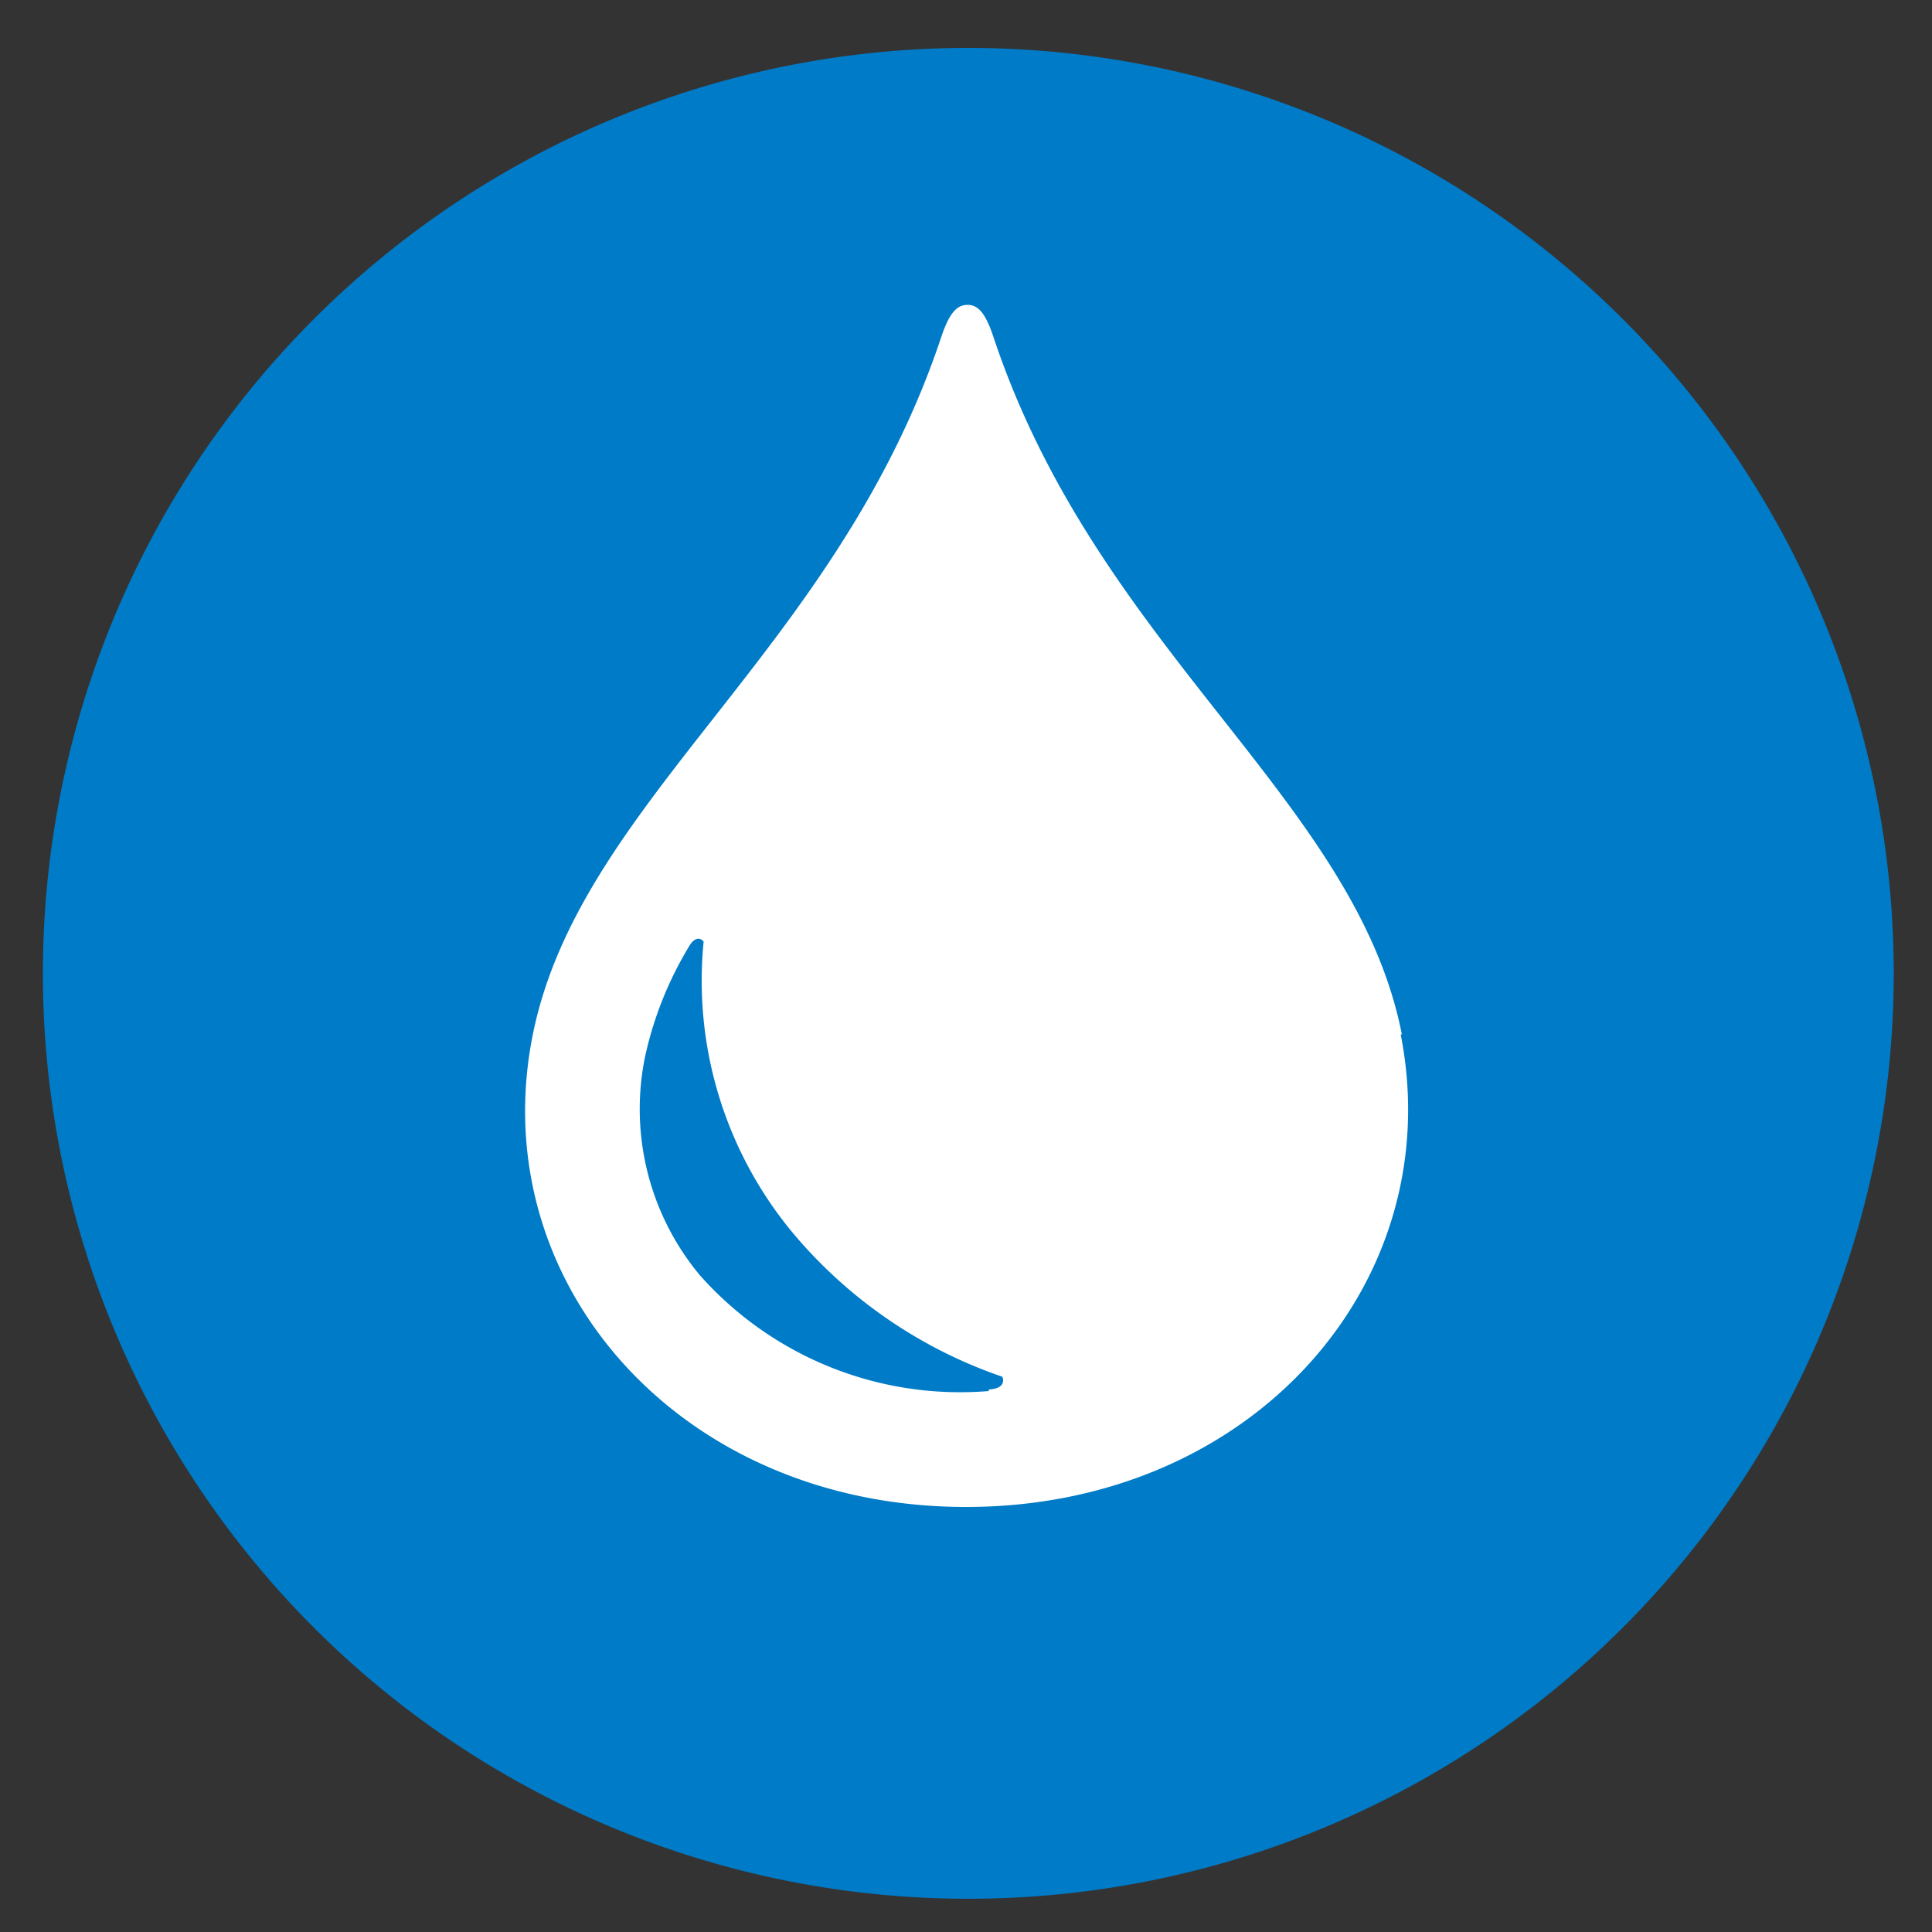
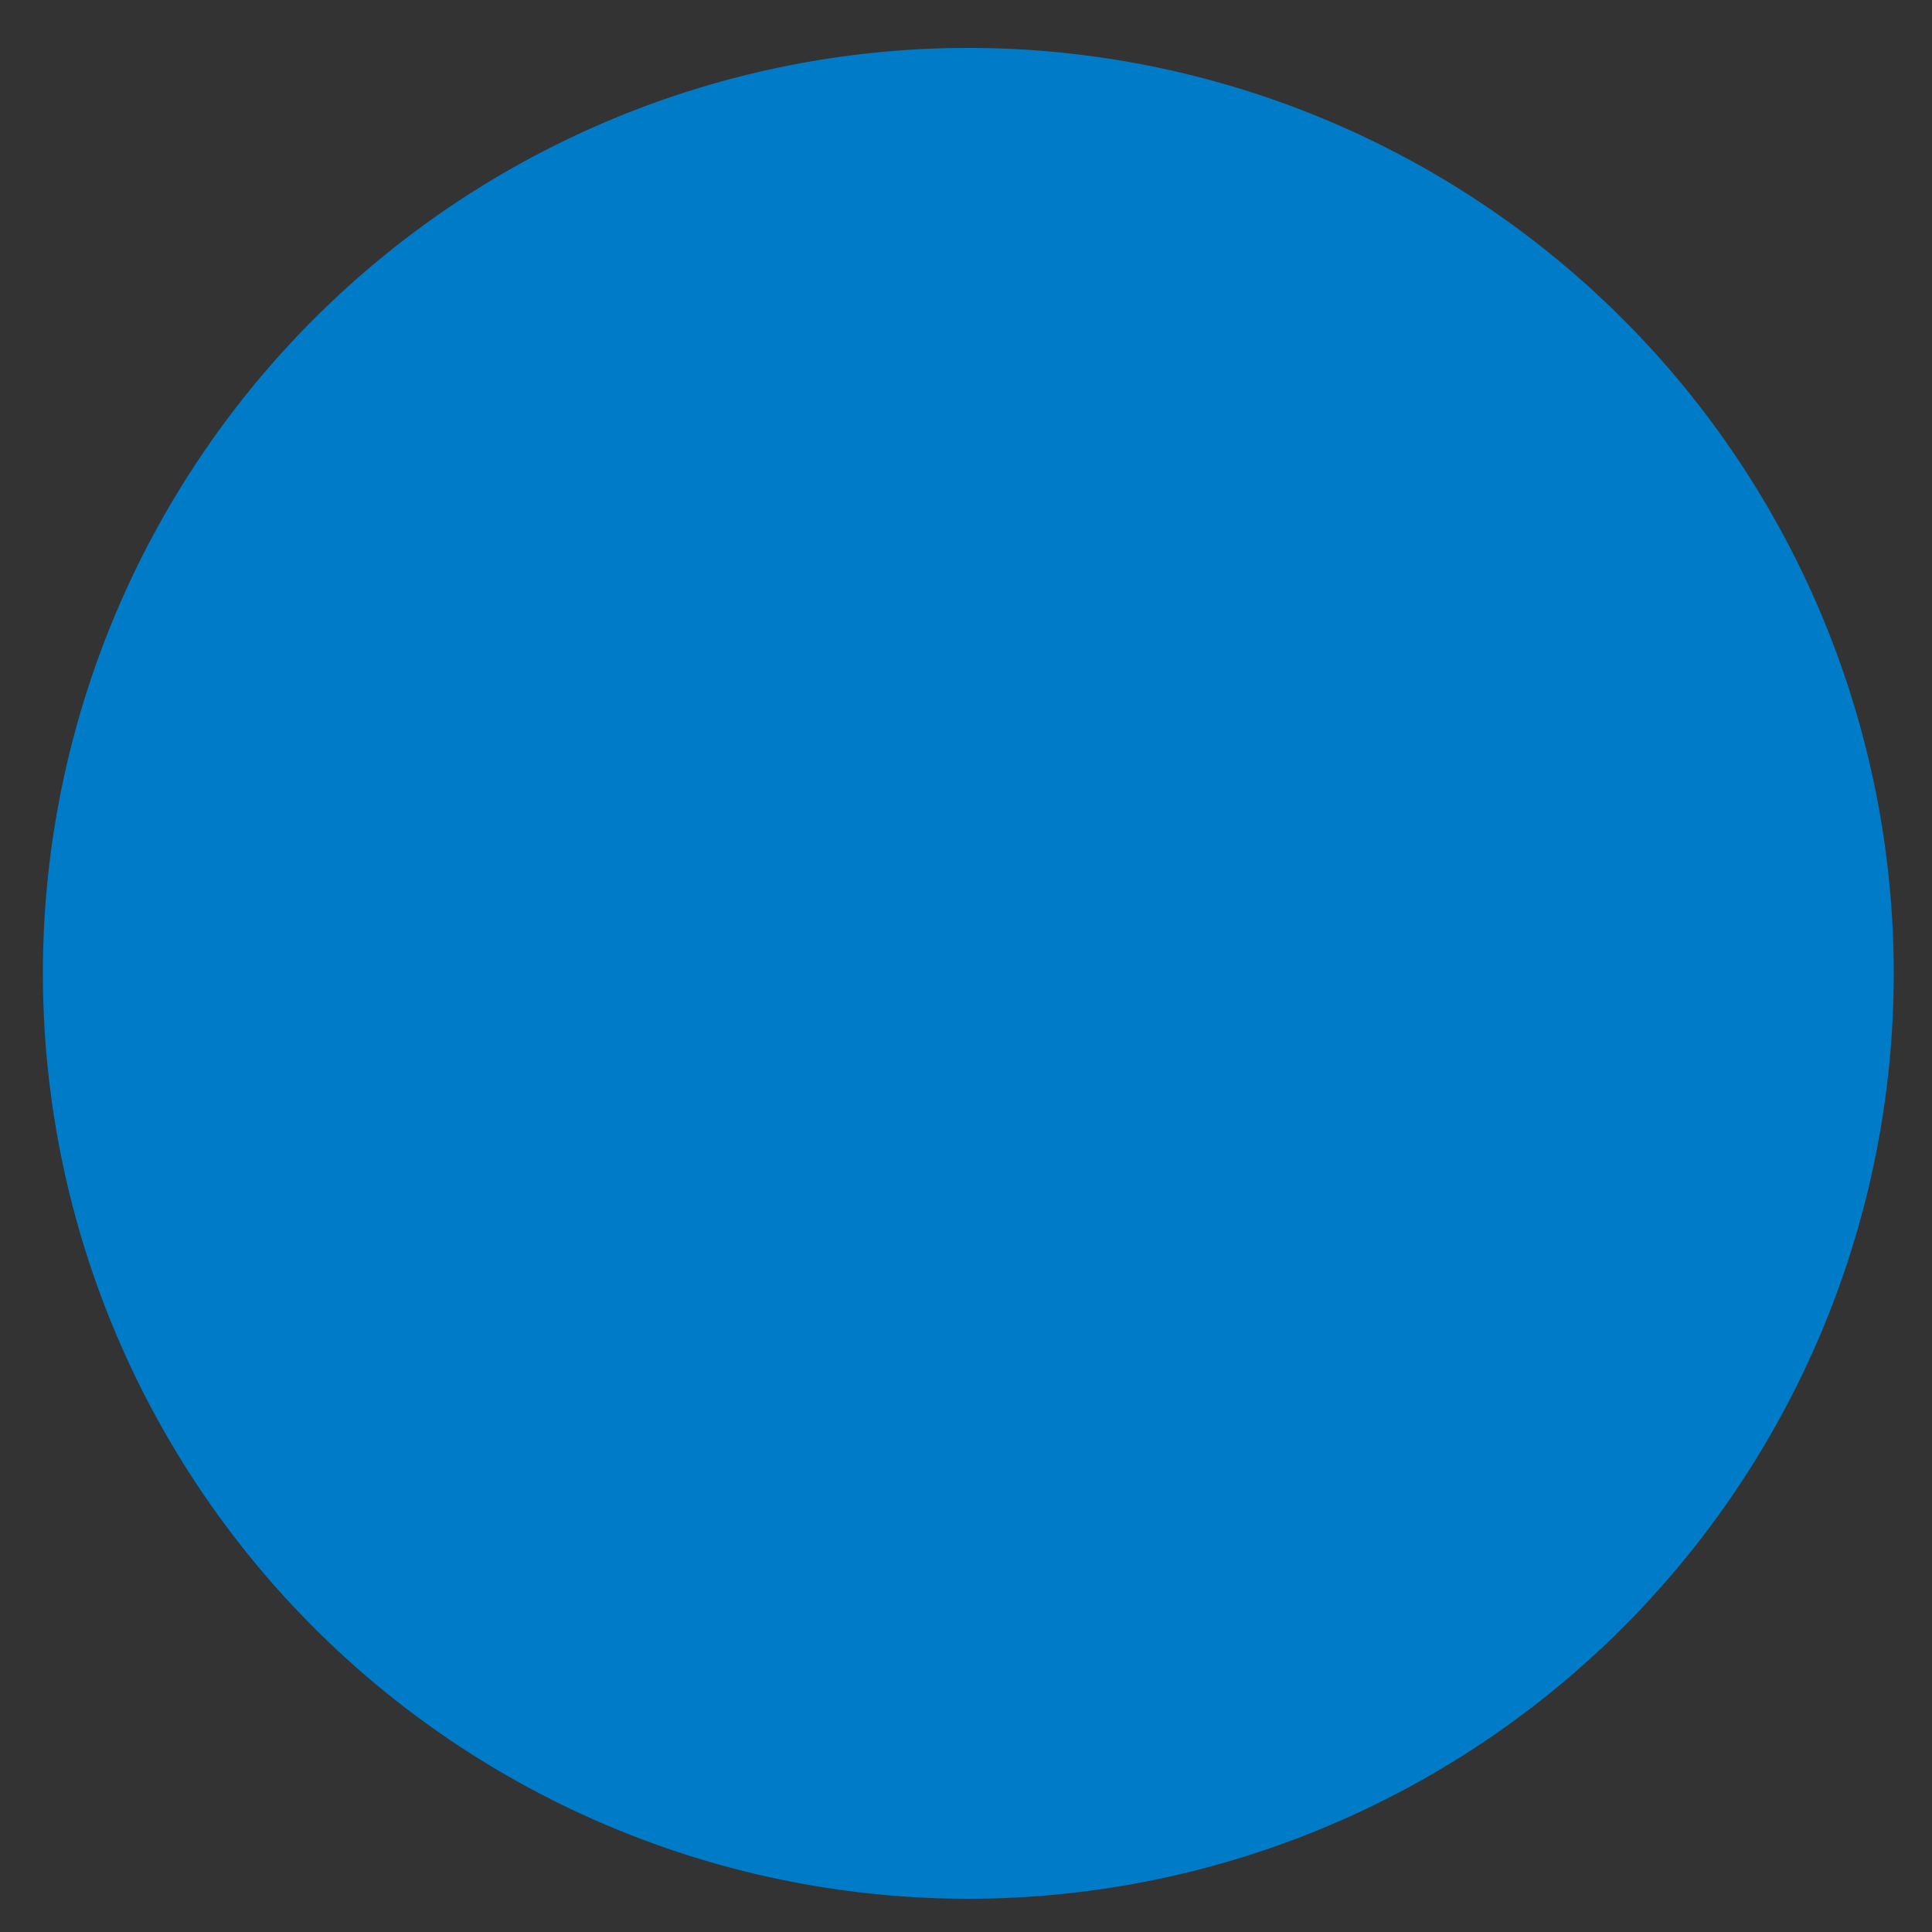
<svg xmlns="http://www.w3.org/2000/svg" id="Laag_1" data-name="Laag 1" viewBox="0 0 50 50">
  <rect x="0" y="0" width="50" height="50" fill="#333333" stroke="none" />
  <defs>
    <style>.cls-1{fill:#007bc7;}.cls-2{fill:#fff;}</style>
  </defs>
  <title>water</title>
  <path class="cls-1" d="M25.05,49.14A23.95,23.95,0,1,0,1.11,25.19,23.95,23.95,0,0,0,25.05,49.14Z" />
-   <path class="cls-2" d="M36.28,26.77c-1.2-6.1-7.87-9.94-10.57-18.05-.21-.63-.4-.83-.67-.83s-.47.2-.68.83c-2.7,8.11-9.35,12-10.57,18.05C12.5,33.16,17.57,39,25,39s12.51-5.82,11.25-12.23ZM25.59,36a9,9,0,0,1-7.48-3,6.72,6.72,0,0,1-1.41-5.68,9.37,9.37,0,0,1,1.14-2.84c.14-.24.3-.21.37-.11a10.21,10.21,0,0,0,2.31,7.54,12.26,12.26,0,0,0,5.42,3.72c.06.15,0,.31-.35.33Z" />
</svg>